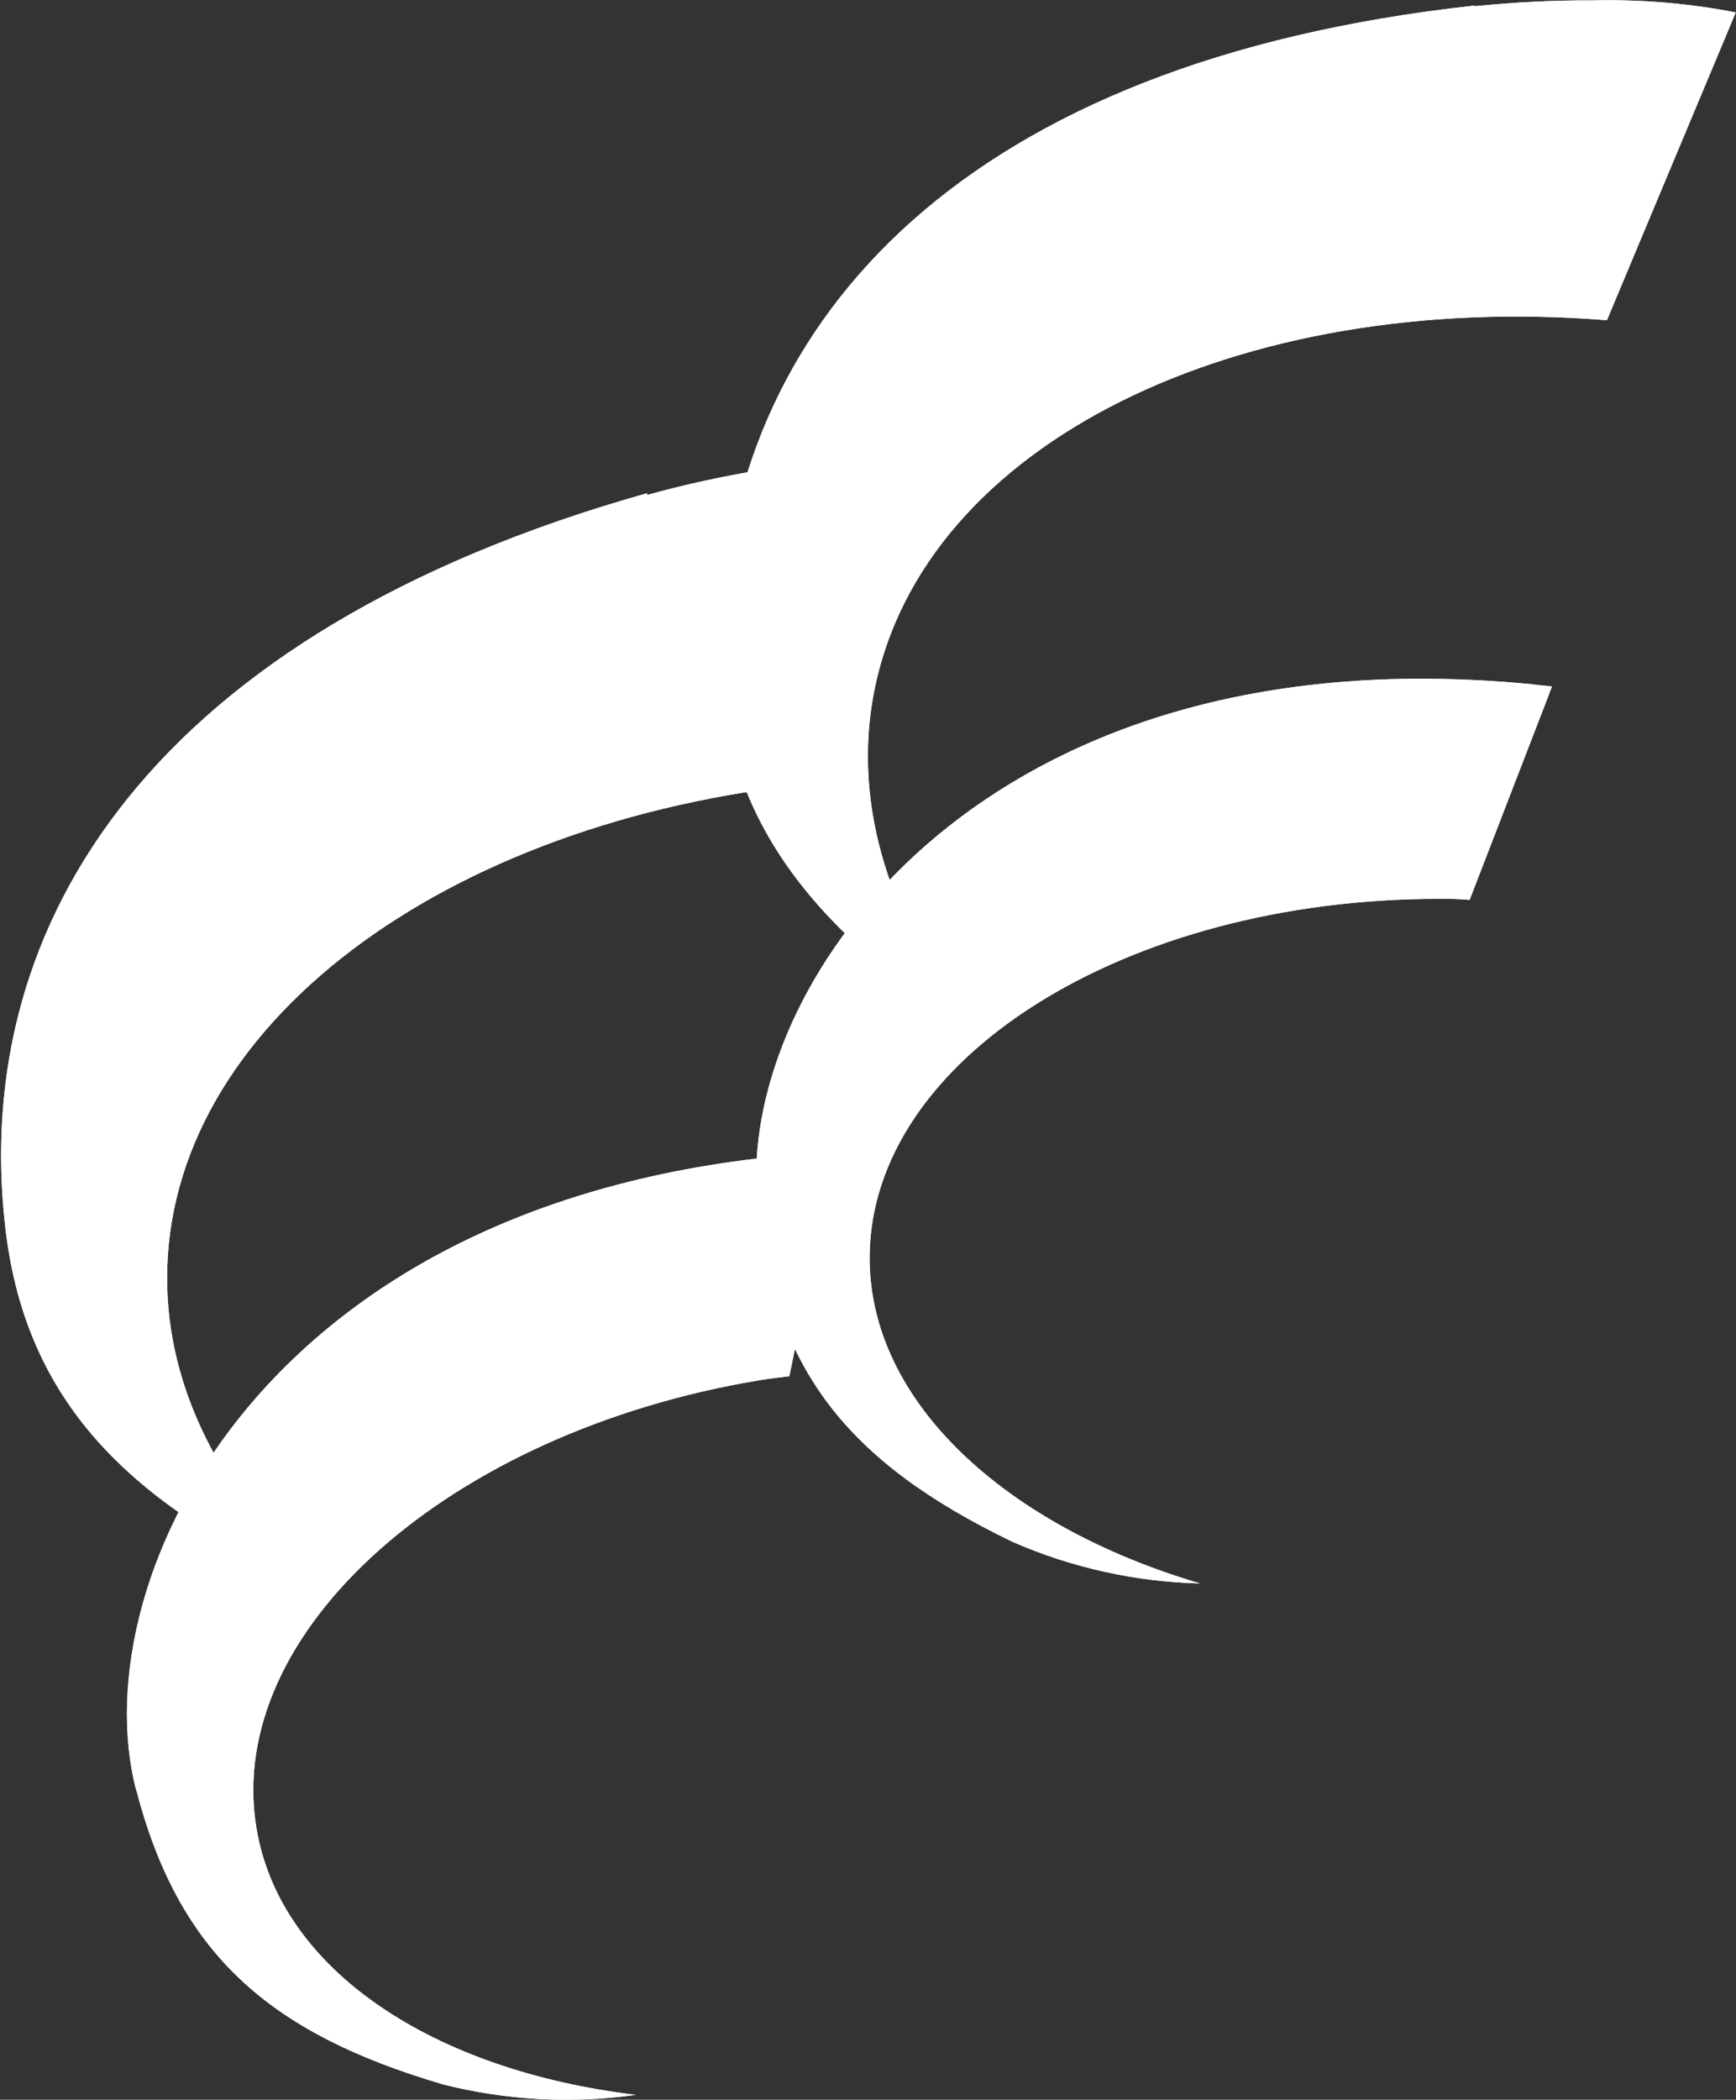
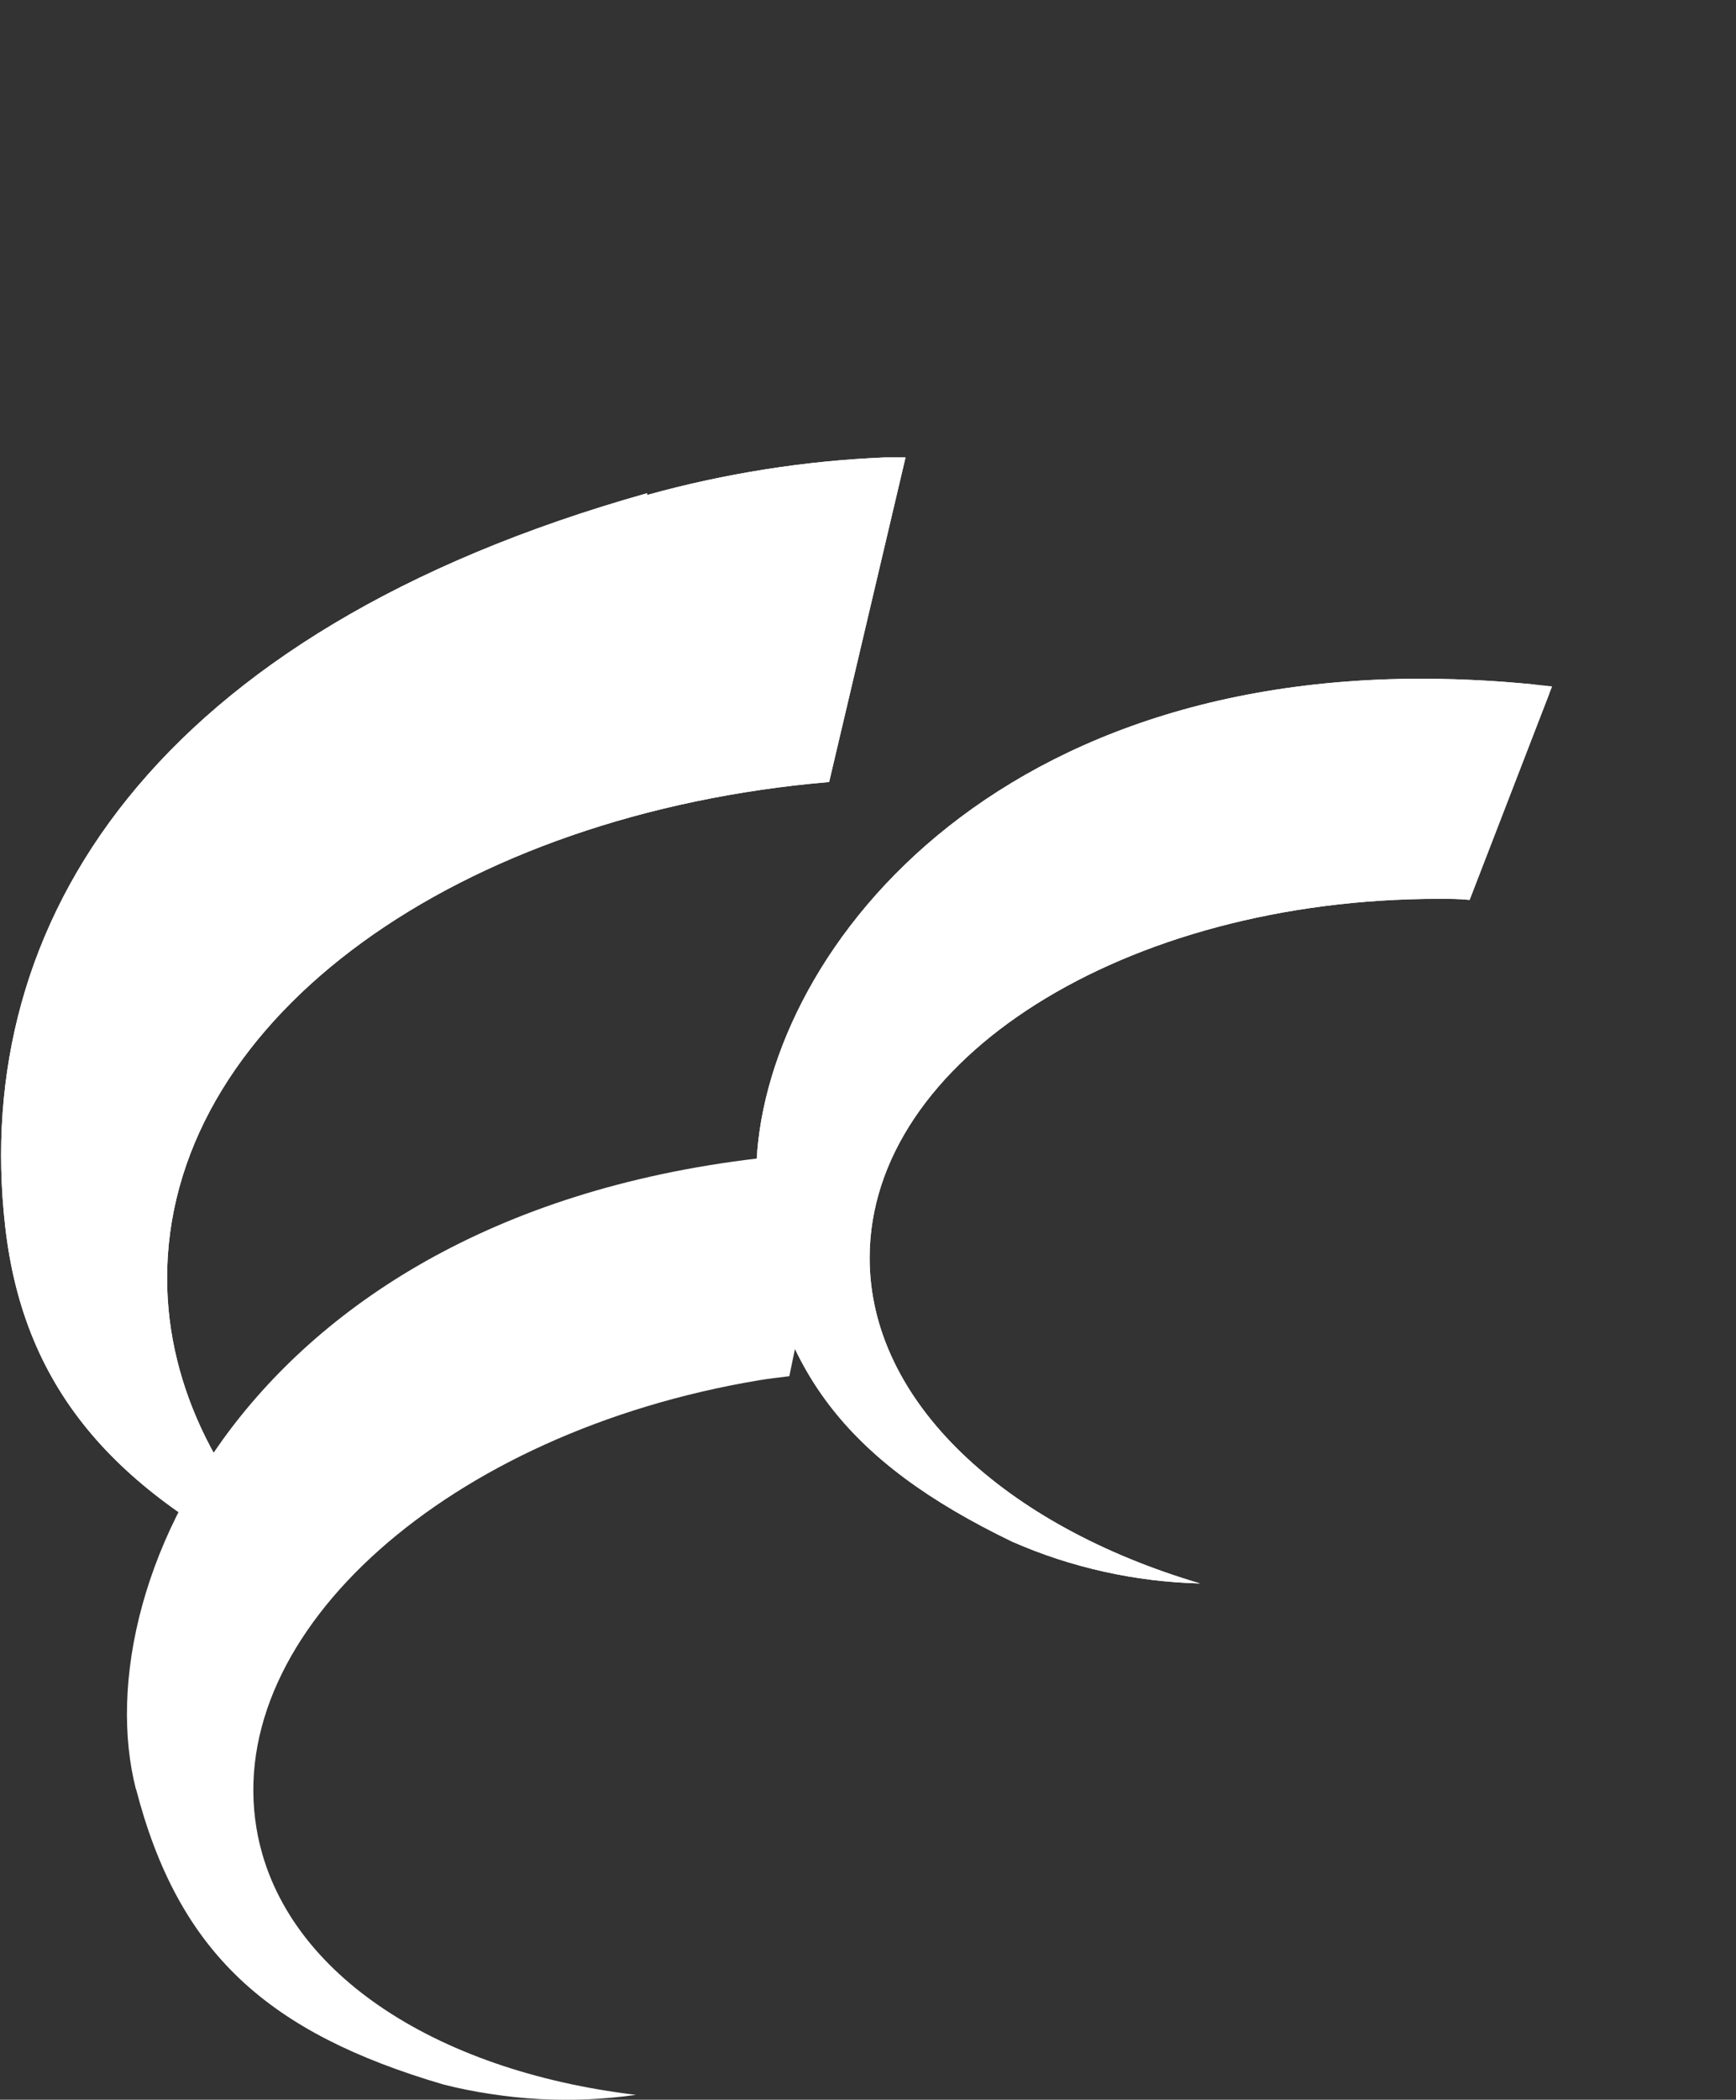
<svg xmlns="http://www.w3.org/2000/svg" version="1.2" viewBox="0 0 1282 1550" width="1282" height="1550">
  <rect x="0" y="0" width="1282" height="1550" fill="#333333" stroke="none" />
  <title>encore-logo-white-svg</title>
  <defs>
    <clipPath clipPathUnits="userSpaceOnUse" id="cp1">
      <path d="m477.94 365.37q21.45-5.96 43.21-10.68 21.76-4.72 43.75-8.19 22-3.48 44.15-5.69 22.16-2.21 44.4-3.16 8.24 0 15.29 0l-56.46 239.61c-272.35 23.26-483.29 172.15-488.78 358.94-2.35 81.7 35.29 158.43 100.64 222.21l-5.1 7.19c-130.69-61.04-201.4-137.25-215.25-260.64-25.35-224.05 109.39-438.16 474.15-540.9" />
    </clipPath>
    <clipPath clipPathUnits="userSpaceOnUse" id="cp2">
-       <path d="m100.37 1320.89c-39.86-155.15 95.54-448.74 516.75-470.57l-34.24 165.62c-7.45 0.91-14.77 1.69-22.35 3-229.23 38.17-395.21 185.88-371.16 330.58 17.51 105.36 131.35 179.08 280.2 196.86q-17.72 2.5-35.59 3.27-17.87 0.78-35.74-0.18-17.87-0.95-35.56-3.63-17.69-2.67-35.04-7.04c-130.17-38.17-195.9-97.39-227.27-218.43" />
-     </clipPath>
+       </clipPath>
    <clipPath clipPathUnits="userSpaceOnUse" id="cp3">
-       <path d="m1089.04 4.59q10.89-1.11 21.81-1.94 10.92-0.82 21.85-1.36 10.94-0.54 21.88-0.79 10.95-0.26 21.89-0.22 13.24-0.31 26.48 0.1 13.24 0.4 26.43 1.52 13.2 1.11 26.31 2.93 13.12 1.82 26.12 4.34l-95.14 227.18c-272.49-21.83-504.99 90.72-541.06 273.72-15.68 79.73 8.76 161.56 62.73 235.28l-6.27 6.28c-119.32-81.04-176.3-167.84-169.9-291.89 11.89-225.35 179.96-414.36 557.13-455.67" />
-     </clipPath>
+       </clipPath>
    <clipPath clipPathUnits="userSpaceOnUse" id="cp4">
      <path d="m1050.1 501.05q12.03 0.02 24.06 0.39 12.03 0.36 24.04 1.07 12.02 0.7 24.01 1.74 11.99 1.04 23.94 2.42l-60.9 157.64c-7.58-0.78-15.03-0.78-22.61-0.78-232.23 0-420.43 118.69-420.43 265.09 0 106.27 100.11 197.77 244 240.25q-17.89-0.44-35.66-2.62-17.76-2.17-35.23-6.05-17.48-3.89-34.49-9.44-17.01-5.56-33.41-12.74c-122.07-58.95-177.22-128.23-188.2-252.8-12.8-146.4 139.97-384.17 490.88-384.17z" />
    </clipPath>
  </defs>
  <style>
		.s0 { fill: #ffffff } 
	</style>
  <g id="Layer_2">
    <g id="Layer_1-2">
      <path id="Layer" class="s0" d="m477.9 365.4q21.5-6 43.3-10.7 21.7-4.7 43.7-8.2 22-3.5 44.2-5.7 22.1-2.2 44.4-3.1 8.2 0 15.2 0l-56.4 239.6c-272.4 23.2-483.3 172.1-488.8 358.9-2.3 81.7 35.3 158.4 100.6 222.2l-5.1 7.2c-130.7-61-201.4-137.2-215.2-260.6-25.4-224.1 109.4-438.2 474.1-540.9" />
      <g id="Clip-Path" clip-path="url(#cp1)">
        <g id="Layer">
          <path id="Layer" class="s0" d="m-400.6 917.9l584.9-897.4 863.5 563.1-584.9 897.3z" />
        </g>
      </g>
      <path id="Layer" class="s0" d="m100.4 1320.9c-39.9-155.2 95.5-448.8 516.7-470.6l-34.2 165.6c-7.5 1-14.8 1.7-22.4 3-229.2 38.2-395.2 185.9-371.1 330.6 17.5 105.4 131.3 179.1 280.2 196.9q-17.7 2.5-35.6 3.3-17.9 0.7-35.8-0.2-17.8-1-35.5-3.7-17.7-2.6-35.1-7c-130.1-38.2-195.9-97.4-227.2-218.4" />
      <g id="Clip-Path" clip-path="url(#cp2)">
        <g id="Layer">
-           <path id="Layer" class="s0" d="m-191.5 1447.1l336.3-796.3 724.4 306.1-336.3 796.3z" />
-         </g>
+           </g>
      </g>
-       <path id="Layer" class="s0" d="m1089 4.6q10.9-1.1 21.9-1.9 10.9-0.9 21.8-1.4 10.9-0.6 21.9-0.8 10.9-0.3 21.9-0.2 13.2-0.3 26.4 0.1 13.3 0.4 26.5 1.5 13.2 1.1 26.3 2.9 13.1 1.8 26.1 4.4l-95.1 227.2c-272.5-21.9-505 90.7-541.1 273.7-15.7 79.7 8.8 161.5 62.7 235.3l-6.2 6.2c-119.4-81-176.3-167.8-169.9-291.9 11.9-225.3 179.9-414.3 557.1-455.6" />
      <g id="Clip-Path" clip-path="url(#cp3)">
        <g id="Layer">
          <path id="Layer" class="s0" d="m151.3 407.5l720.2-784.5 784.5 720.5-720.3 784.5z" />
        </g>
      </g>
      <path id="Layer" class="s0" d="m1050.1 501q12 0.1 24.1 0.4 12 0.4 24 1.1 12 0.7 24 1.8 12 1 24 2.4l-60.9 157.6c-7.6-0.8-15.1-0.8-22.7-0.8-232.2 0-420.4 118.7-420.4 265.1 0 106.3 100.1 197.8 244 240.3q-17.9-0.5-35.6-2.6-17.8-2.2-35.3-6.1-17.5-3.9-34.5-9.4-17-5.6-33.4-12.8c-122-58.9-177.2-128.2-188.2-252.8-12.8-146.4 140-384.2 490.9-384.2z" />
      <g id="Clip-Path" clip-path="url(#cp4)">
        <g id="Layer">
          <path id="Layer" class="s0" d="m244.6 985.1l478-743.7 725.9 466.7-478 743.7z" />
        </g>
      </g>
    </g>
  </g>
</svg>